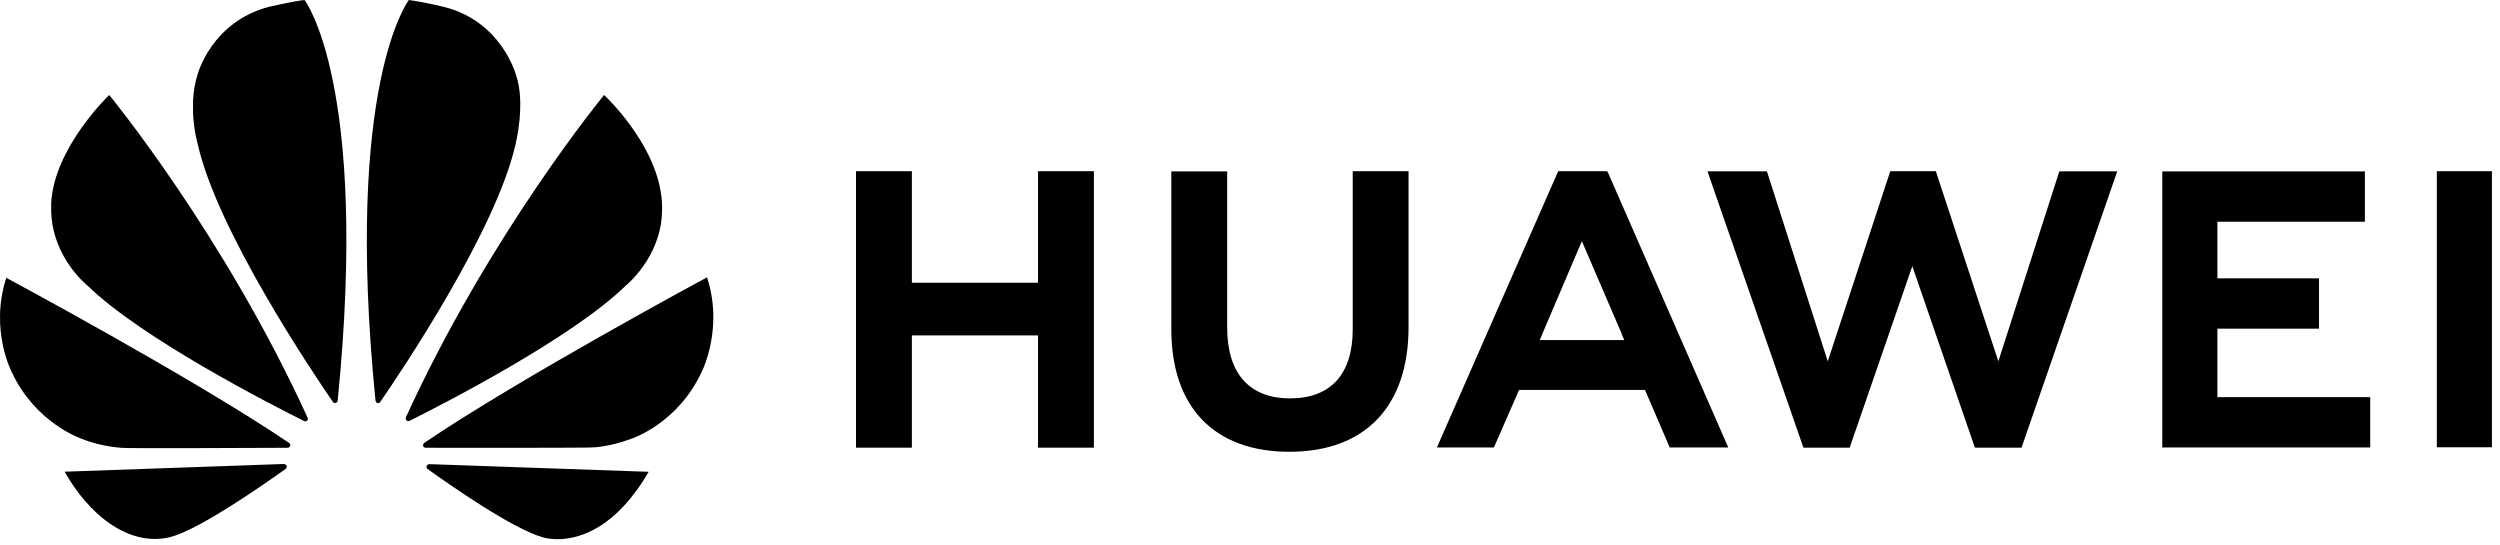
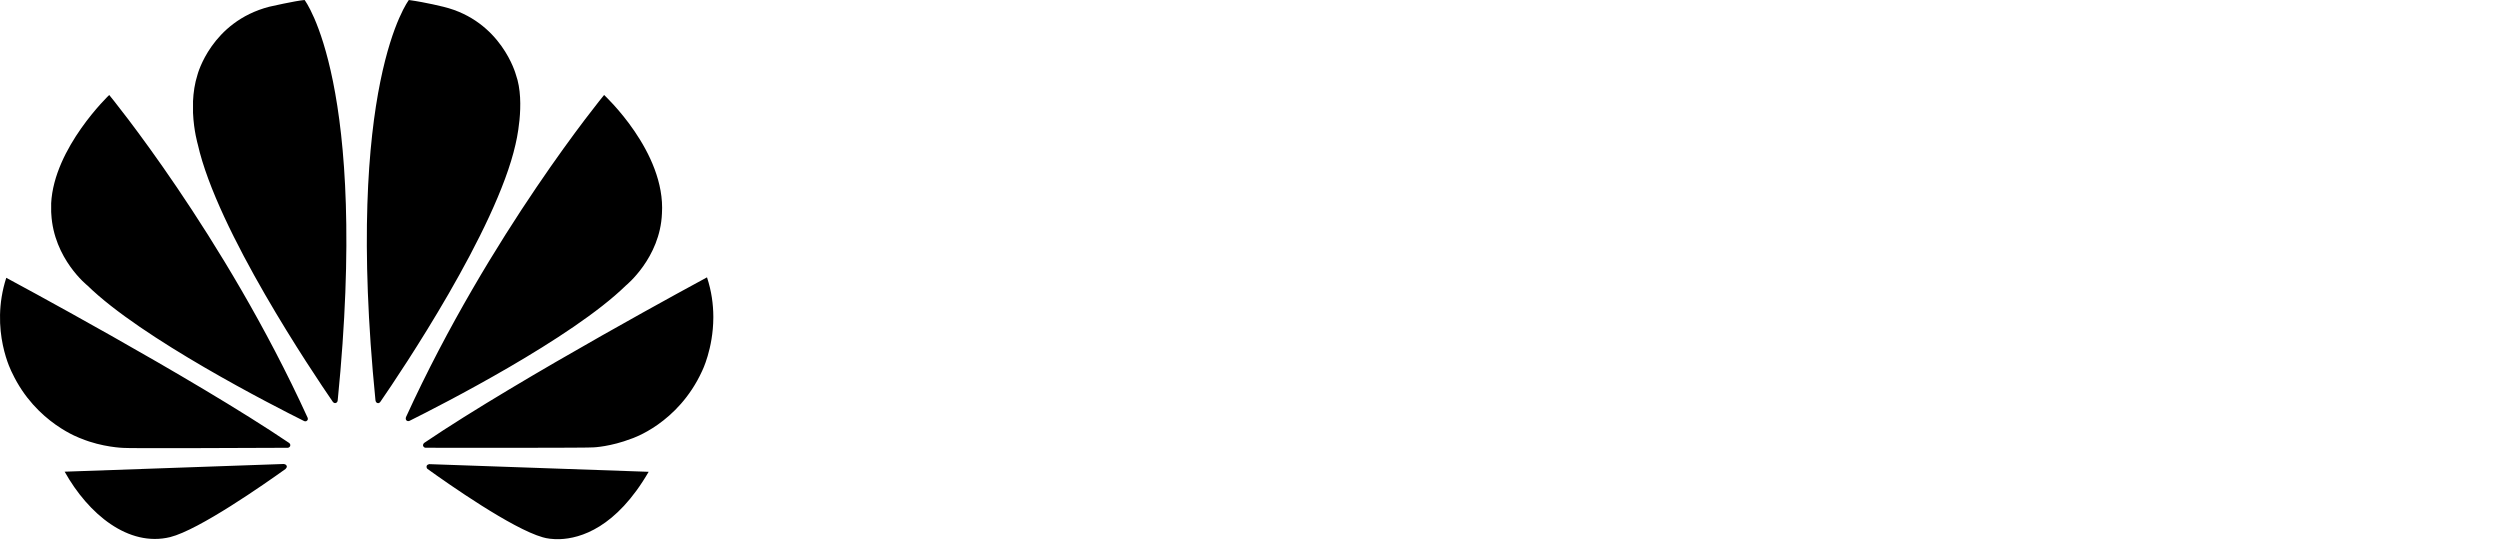
<svg xmlns="http://www.w3.org/2000/svg" width="211" height="46" viewBox="0 0 211 46" fill="none">
-   <path d="M114.169 14.45V27.806C114.169 31.599 112.294 33.623 108.886 33.623C105.46 33.623 103.574 31.541 103.574 27.644V14.465H98.86V27.806C98.86 34.37 102.492 38.131 108.824 38.131C115.217 38.131 118.882 34.298 118.882 27.613V14.45H114.169ZM131.511 14.45L121.274 37.768H126.085L128.061 33.252L128.203 32.913H138.839L140.924 37.767H145.867L135.724 14.588L135.633 14.45L131.511 14.45ZM159.539 14.45L154.263 30.494L149.128 14.462H144.111L152.209 37.782H156.113L161.399 22.463L166.681 37.782H170.617L178.695 14.462H173.807L168.661 30.494L163.384 14.45H159.539ZM205.668 14.45V37.748H210.319V14.45H205.668ZM72.247 14.452V37.781H76.962V28.306H87.608V37.781H92.325V14.452H87.608V23.863H76.962V14.452H72.247ZM182.497 14.467V37.765H200.046V33.517H187.149V27.741H195.725V23.491H187.149V18.715H199.597V14.467H182.497ZM133.509 20.354L136.87 28.165H136.858L137.087 28.704H129.956L130.182 28.165H130.178L133.509 20.354Z" fill="black" />
  <path d="M25.707 0C24.902 0.071 22.729 0.568 22.729 0.568H22.728C17.829 1.838 16.671 6.298 16.671 6.298C16.431 7.048 16.323 7.816 16.291 8.54V9.526C16.356 11.048 16.693 12.185 16.693 12.185C18.33 19.464 26.377 31.424 28.106 33.937C28.229 34.059 28.327 34.015 28.327 34.015C28.514 33.963 28.499 33.784 28.499 33.784L28.503 33.785C31.166 7.079 25.707 0 25.707 0L25.707 0ZM34.508 0C34.508 0 29.025 7.083 31.691 33.804H31.695C31.715 33.973 31.835 34.009 31.835 34.009C32.014 34.078 32.105 33.906 32.105 33.906L32.106 33.908C33.88 31.331 41.88 19.436 43.51 12.185C43.51 12.185 44.393 8.676 43.54 6.298C43.54 6.298 42.329 1.769 37.424 0.572C37.424 0.572 36.01 0.212 34.508 0L34.508 0ZM9.218 8.017C9.218 8.017 4.549 12.461 4.317 17.173H4.319V17.887C4.323 17.941 4.325 17.995 4.329 18.05C4.53 21.849 7.379 24.098 7.379 24.098C11.97 28.586 23.087 34.252 25.67 35.538C25.706 35.552 25.84 35.596 25.918 35.496C25.918 35.496 25.959 35.465 25.978 35.409V35.291C25.976 35.284 25.972 35.278 25.969 35.27H25.97C18.896 19.769 9.218 8.017 9.218 8.017L9.218 8.017ZM50.986 8.017C50.986 8.017 41.337 19.732 34.266 35.202L34.269 35.201C34.269 35.201 34.186 35.38 34.321 35.496C34.321 35.496 34.361 35.527 34.417 35.539H34.514C34.532 35.534 34.551 35.527 34.569 35.514V35.516C37.223 34.195 48.254 28.566 52.823 24.099C52.823 24.099 55.717 21.768 55.868 18.025C56.202 12.828 50.986 8.017 50.986 8.017L50.986 8.017ZM59.671 23.407C59.671 23.407 43.94 31.874 35.807 37.377L35.808 37.378L35.81 37.38C35.81 37.38 35.662 37.477 35.714 37.65C35.714 37.65 35.791 37.79 35.903 37.79V37.791C38.816 37.796 49.84 37.809 50.117 37.757C50.117 37.757 51.542 37.7 53.303 37.021C53.303 37.021 57.224 35.771 59.261 31.305C59.261 31.305 60.192 29.438 60.205 26.815V26.704C60.199 25.692 60.056 24.572 59.671 23.407H59.671ZM0.529 23.446C-0.902 27.89 1.024 31.471 1.028 31.477C3.035 35.733 6.868 37.022 6.868 37.022C8.638 37.752 10.408 37.802 10.408 37.802C10.684 37.853 21.414 37.807 24.29 37.793C24.411 37.792 24.478 37.67 24.478 37.67C24.487 37.656 24.494 37.643 24.497 37.63V37.519C24.474 37.445 24.41 37.392 24.41 37.392L24.412 37.391C16.283 31.89 0.529 23.446 0.529 23.446L0.529 23.446ZM23.961 39.16L5.456 39.81C7.463 43.399 10.843 46.188 14.363 45.331C16.793 44.722 22.297 40.871 24.114 39.57L24.108 39.565C24.249 39.437 24.199 39.335 24.199 39.335C24.152 39.168 23.961 39.169 23.961 39.169L23.961 39.16ZM36.217 39.173L36.215 39.18C36.215 39.18 36.053 39.201 36.008 39.323C36.008 39.323 35.968 39.489 36.078 39.572L36.076 39.574C37.847 40.848 43.218 44.615 45.805 45.346C45.805 45.346 46.197 45.48 46.854 45.504H47.249C48.983 45.443 52.002 44.549 54.747 39.82L36.217 39.173Z" fill="black" />
</svg>